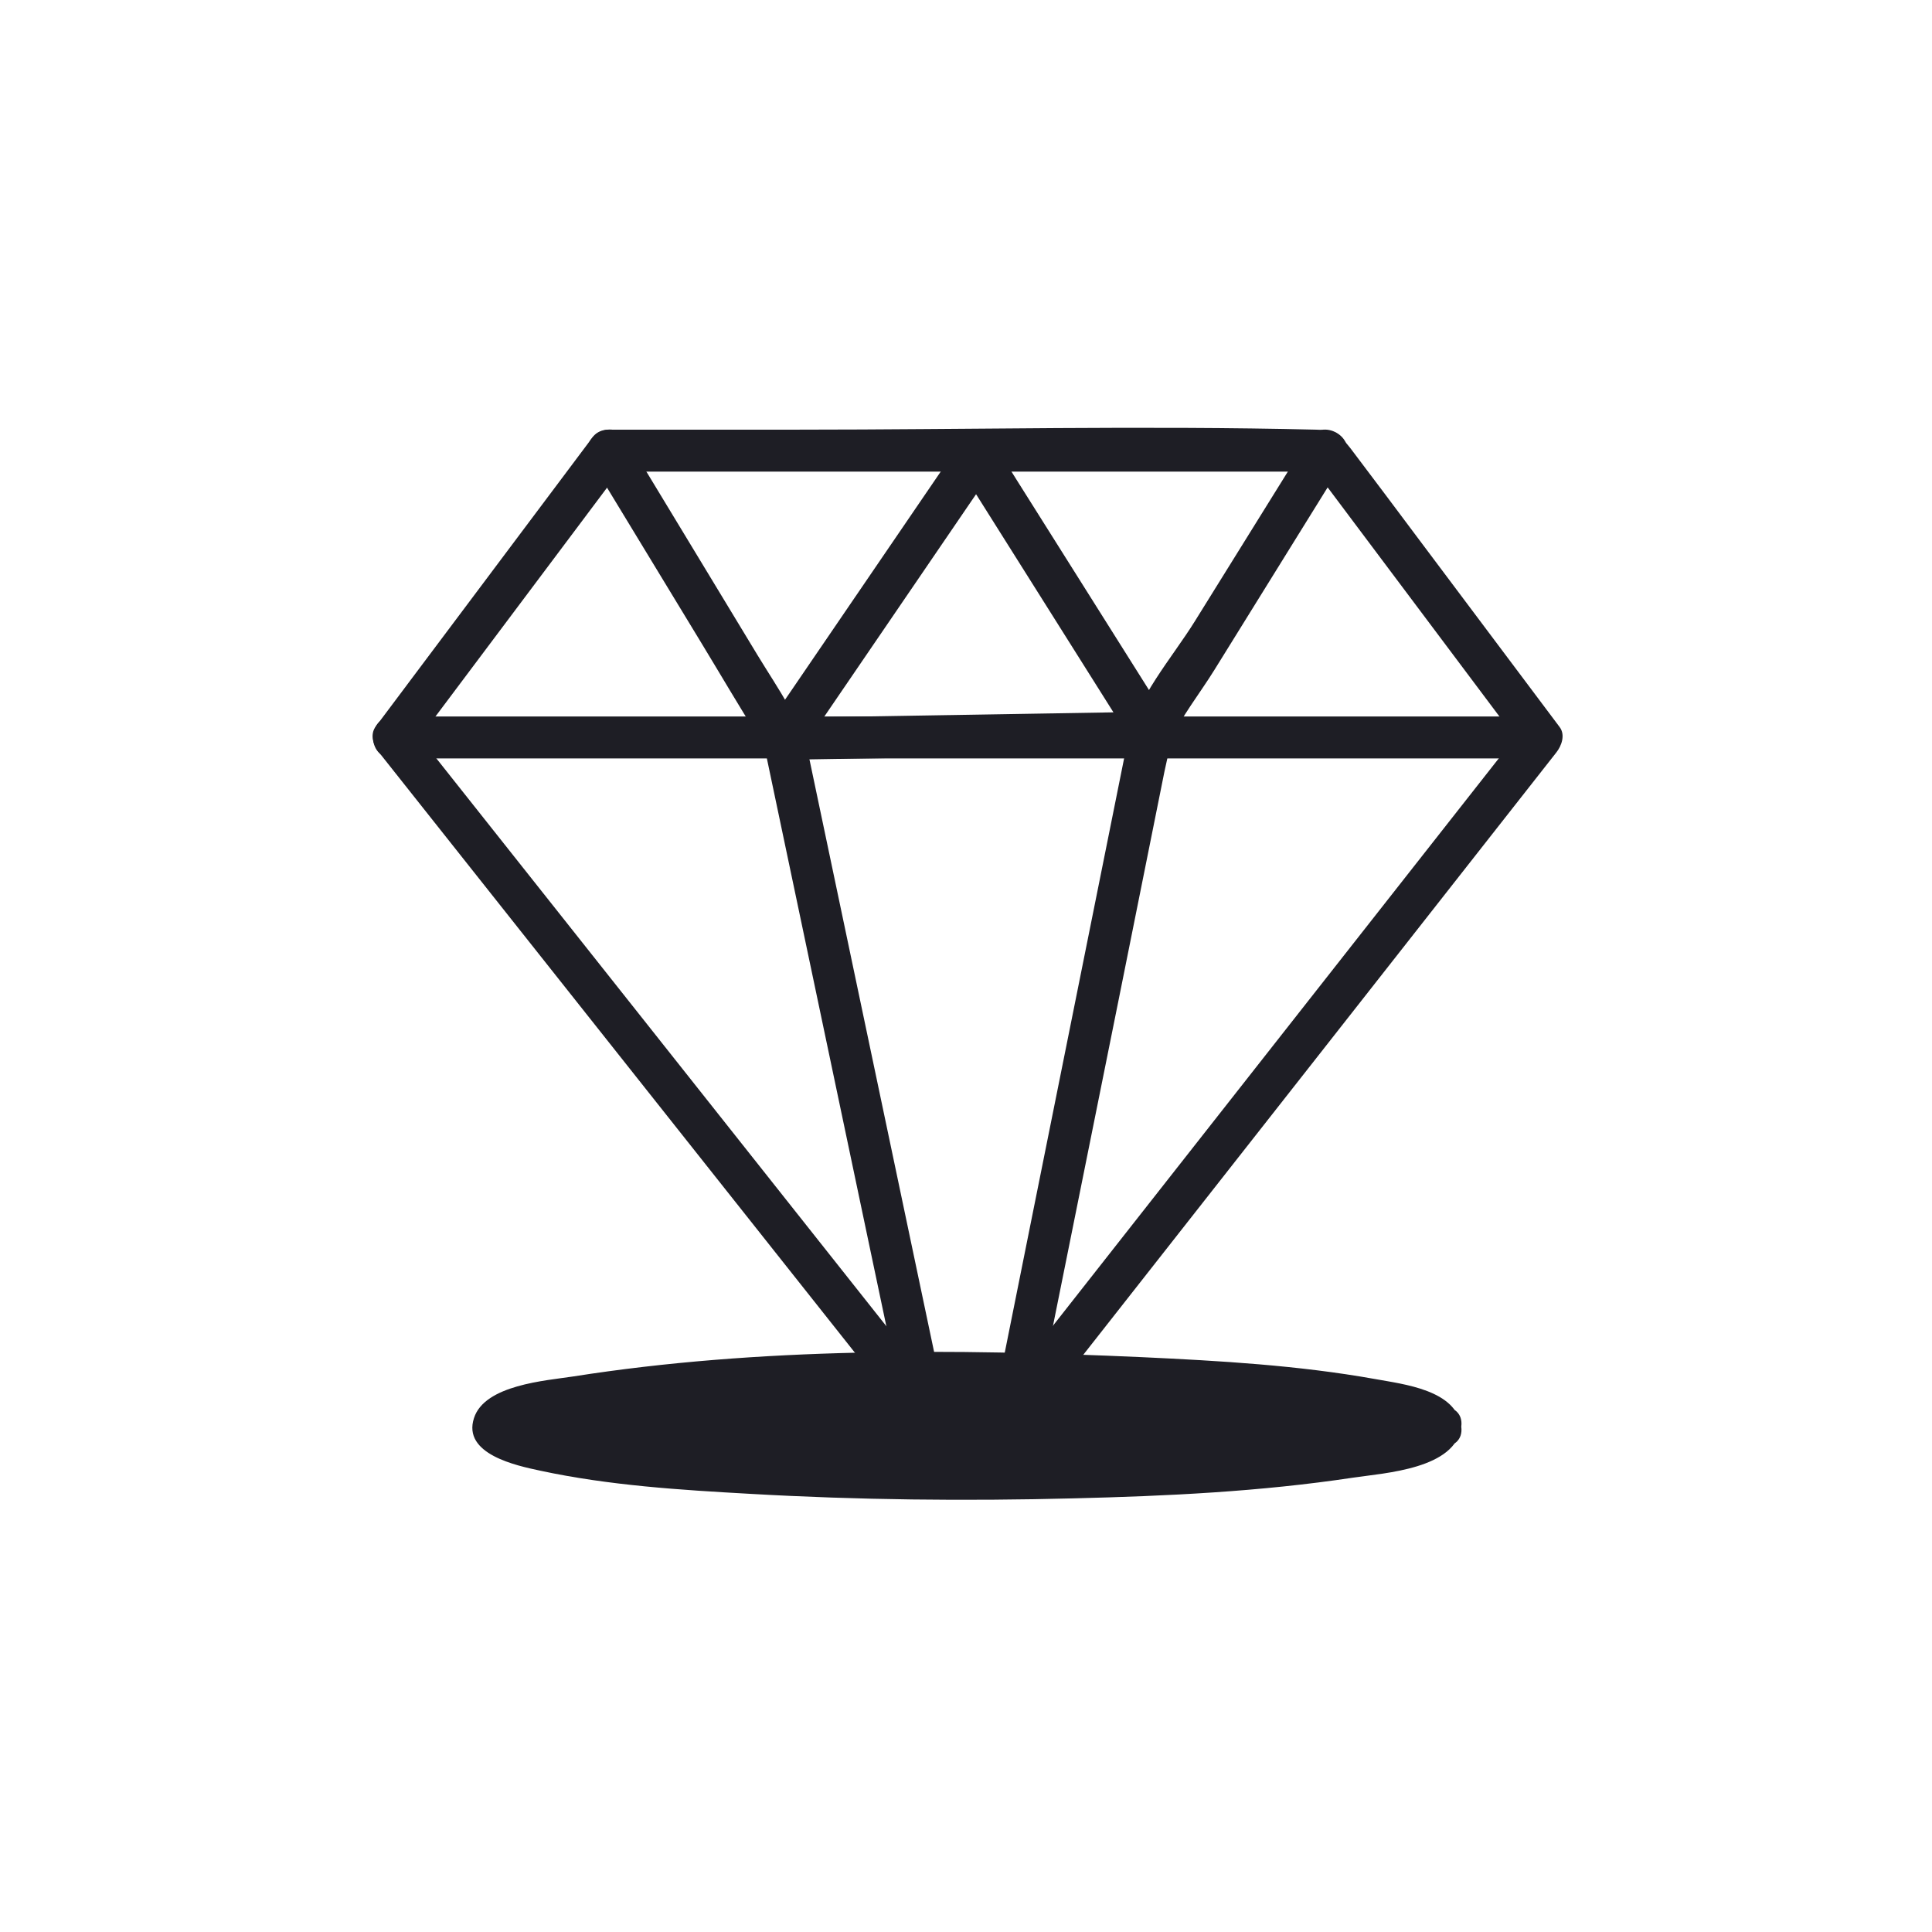
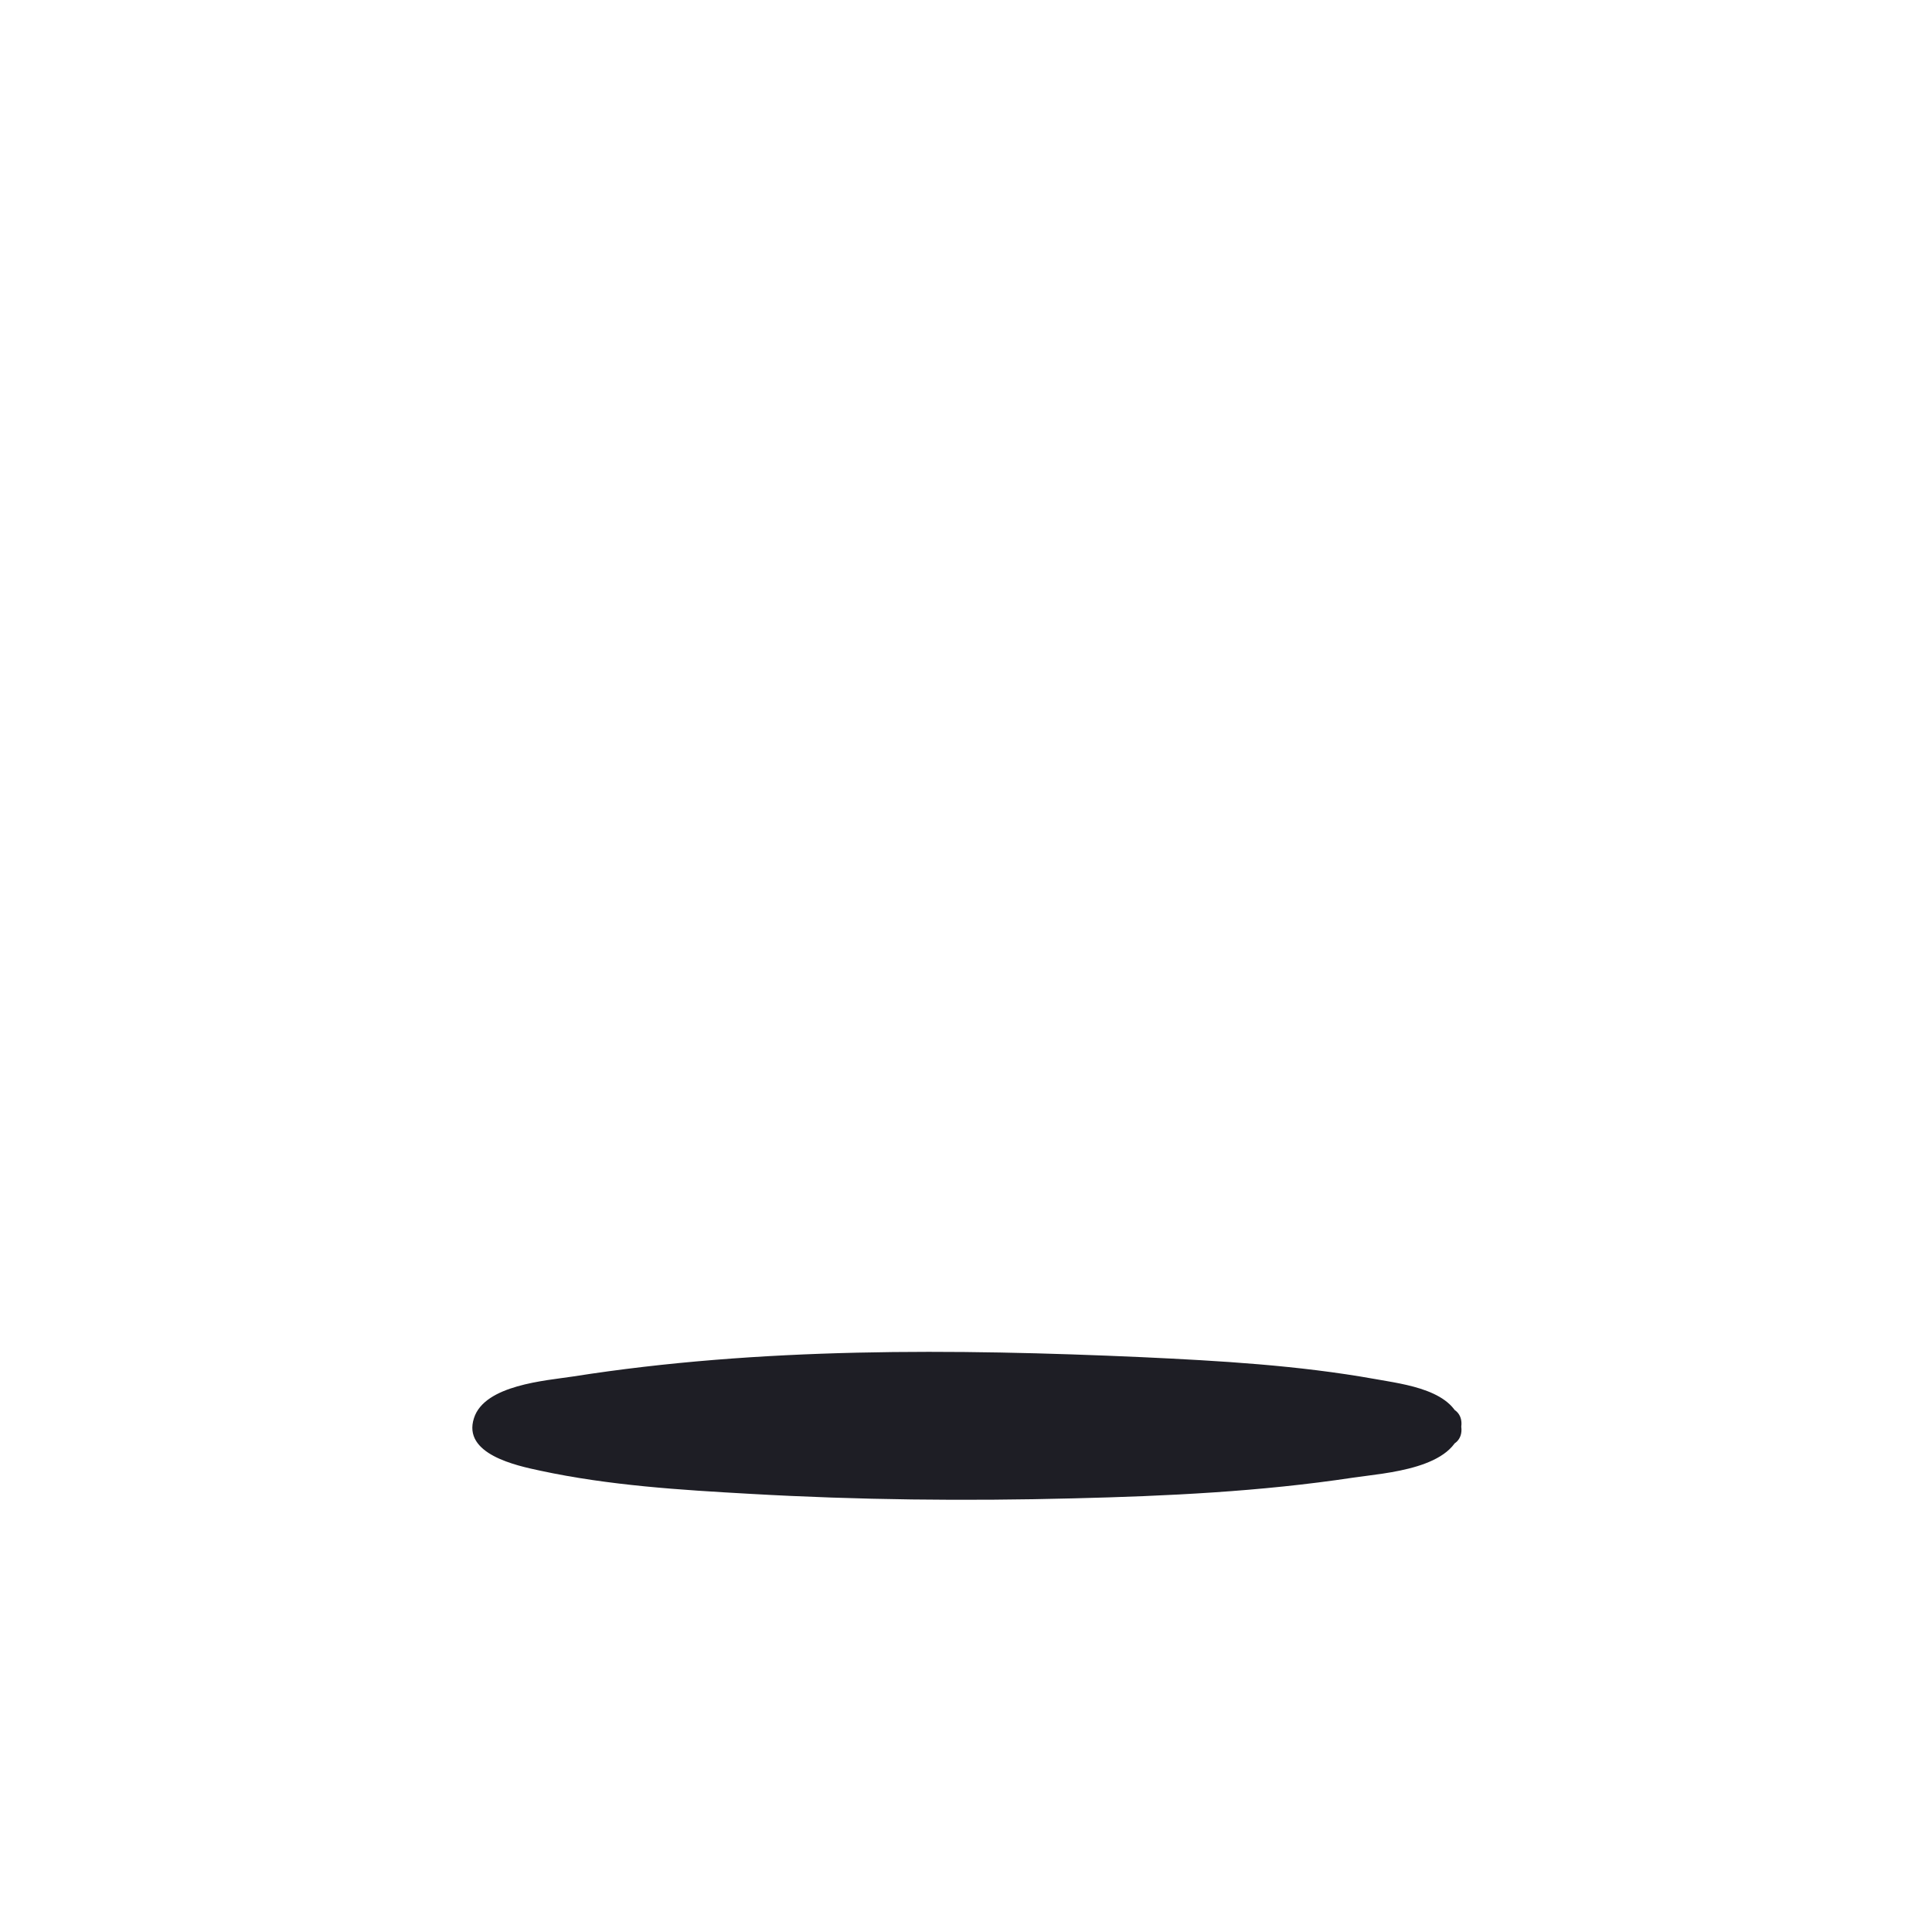
<svg xmlns="http://www.w3.org/2000/svg" width="64" height="64" viewBox="0 0 64 64" fill="none">
  <path d="M32.053 49.005C40.716 49.005 47.739 48.23 47.739 47.273C47.739 46.317 40.716 45.541 32.053 45.541C23.39 45.541 16.366 46.317 16.366 47.273C16.366 48.23 23.39 49.005 32.053 49.005Z" fill="#1E1E25" />
  <path d="M47.037 47.273C47.111 46.671 47.222 47.097 46.926 47.088C46.731 47.088 46.38 47.264 46.185 47.31C45.426 47.505 44.639 47.616 43.861 47.718C41.536 48.014 39.184 48.144 36.842 48.227C31.517 48.412 26.119 48.384 20.812 47.782C20.035 47.69 19.257 47.588 18.479 47.431C18.183 47.366 17.229 46.921 16.979 46.986C17.053 46.968 17.044 47.625 16.942 47.569C16.942 47.569 17.395 47.375 17.433 47.356C18.053 47.144 18.729 47.042 19.377 46.94C24.415 46.143 29.637 46.153 34.721 46.255C37.481 46.31 40.24 46.421 42.981 46.718C43.926 46.819 44.879 46.94 45.805 47.144C46.139 47.218 46.463 47.338 46.787 47.403C47.148 47.477 47.093 47.773 47.019 47.264C47.13 48.134 48.519 48.153 48.407 47.264C48.25 46.041 46.5 45.856 45.537 45.68C43 45.227 40.407 45.078 37.833 44.958C31.61 44.68 25.165 44.625 18.988 45.597C18.081 45.736 16.053 45.875 15.701 46.977C15.312 48.171 17.108 48.551 17.895 48.718C20.174 49.209 22.544 49.357 24.859 49.486C28.424 49.69 31.999 49.727 35.564 49.635C38.657 49.56 41.759 49.412 44.824 48.949C45.88 48.792 48.232 48.662 48.407 47.255C48.519 46.375 47.13 46.375 47.019 47.255L47.037 47.273Z" fill="#1E1E25" />
-   <path d="M19.57 14.566L12.44 24.077C12.245 24.345 12.375 24.697 12.551 24.919L28.849 45.477C29.525 46.329 29.941 47.31 31.099 47.31C31.886 47.31 33.469 47.634 34.136 47.106C34.358 46.931 34.534 46.597 34.71 46.375L43.628 35.022L51.554 24.928C51.73 24.706 51.86 24.345 51.666 24.086L47.082 17.974C46.304 16.937 45.526 15.891 44.739 14.854C44.406 14.418 44.128 14.242 43.591 14.233C37.868 14.094 32.117 14.233 26.395 14.233H20.163C19.265 14.233 19.265 15.622 20.163 15.622H43.933L43.331 15.28L50.462 24.79L50.573 23.947L34.636 44.227L33.432 45.764C33.386 45.819 33.173 46.014 33.182 46.088C33.182 46.18 32.664 46.199 33.377 46.032C33.979 45.893 33.099 45.93 32.979 45.93C32.358 45.93 31.71 45.875 31.09 45.93C30.979 45.94 30.293 45.893 30.877 46.032C31.46 46.171 31.071 46.18 31.053 46.069C31.034 45.81 30.414 45.264 30.256 45.06L21.246 33.689L13.523 23.947L13.634 24.79L20.765 15.28C21.302 14.566 20.098 13.872 19.561 14.576L19.57 14.566Z" fill="#1E1E25" />
-   <path d="M13.032 25.123H50.905C51.804 25.123 51.804 23.734 50.905 23.734H13.032C12.133 23.734 12.133 25.123 13.032 25.123Z" fill="#1E1E25" />
-   <path d="M19.572 15.27L23.239 21.308C23.869 22.345 24.48 23.391 25.128 24.419C25.211 24.549 25.415 25.003 25.304 24.669C25.36 24.827 25.378 25.012 25.415 25.179L28.795 41.245L29.962 46.782C30.027 47.079 30.341 47.292 30.629 47.292H33.638C33.925 47.292 34.249 47.079 34.305 46.782L37.074 33.031L38.574 25.558C38.629 25.29 38.703 25.012 38.74 24.734C38.768 24.54 38.852 24.345 38.75 24.577C39.129 23.743 39.75 22.965 40.231 22.188L44.528 15.261C45 14.502 43.796 13.798 43.324 14.557L39.583 20.576C38.824 21.799 37.639 23.123 37.351 24.558L34.11 40.689L32.962 46.412L33.629 45.903H30.619L31.286 46.412L28.369 32.55L26.823 25.197C26.545 23.854 25.804 22.873 25.091 21.697L20.767 14.557C20.304 13.798 19.1 14.492 19.563 15.261L19.572 15.27Z" fill="#1E1E25" />
-   <path d="M31.757 14.752L26.164 22.947L25.359 24.123C25.062 24.558 25.46 25.179 25.96 25.169L36.6 24.993L38.128 24.966C38.638 24.966 39.017 24.373 38.73 23.919L33.674 15.891L32.961 14.752C32.489 14.002 31.285 14.696 31.757 15.456L36.813 23.484L37.526 24.623L38.128 23.577L27.488 23.753L25.96 23.78L26.562 24.827L32.156 16.631L32.961 15.456C33.471 14.715 32.267 14.02 31.757 14.752Z" fill="#1E1E25" />
</svg>